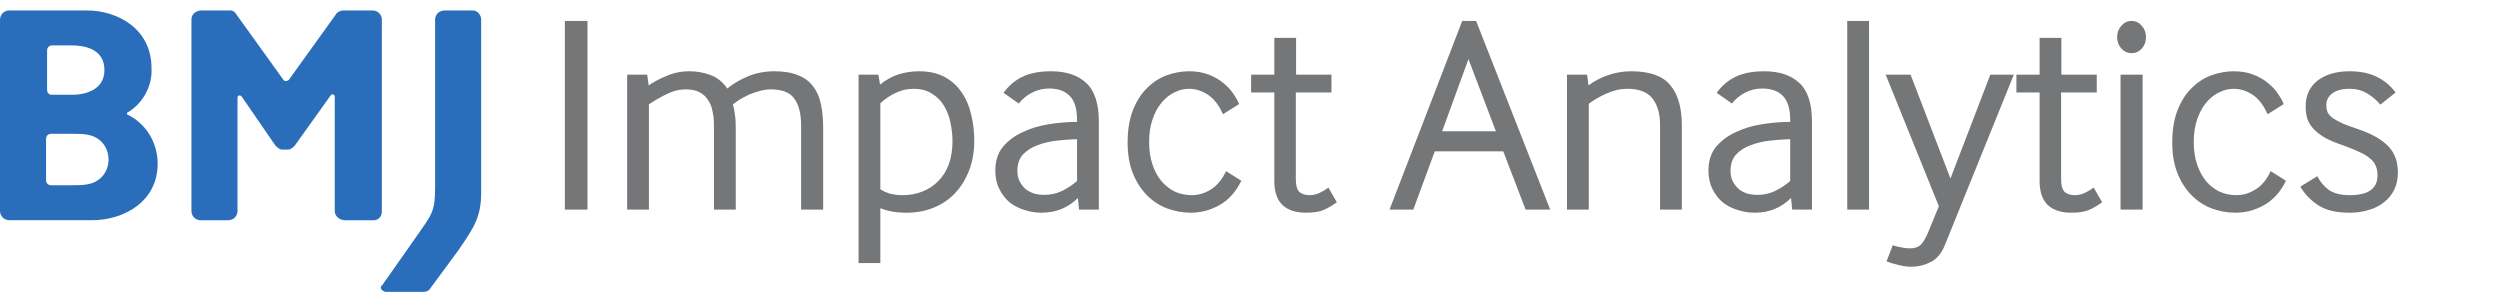
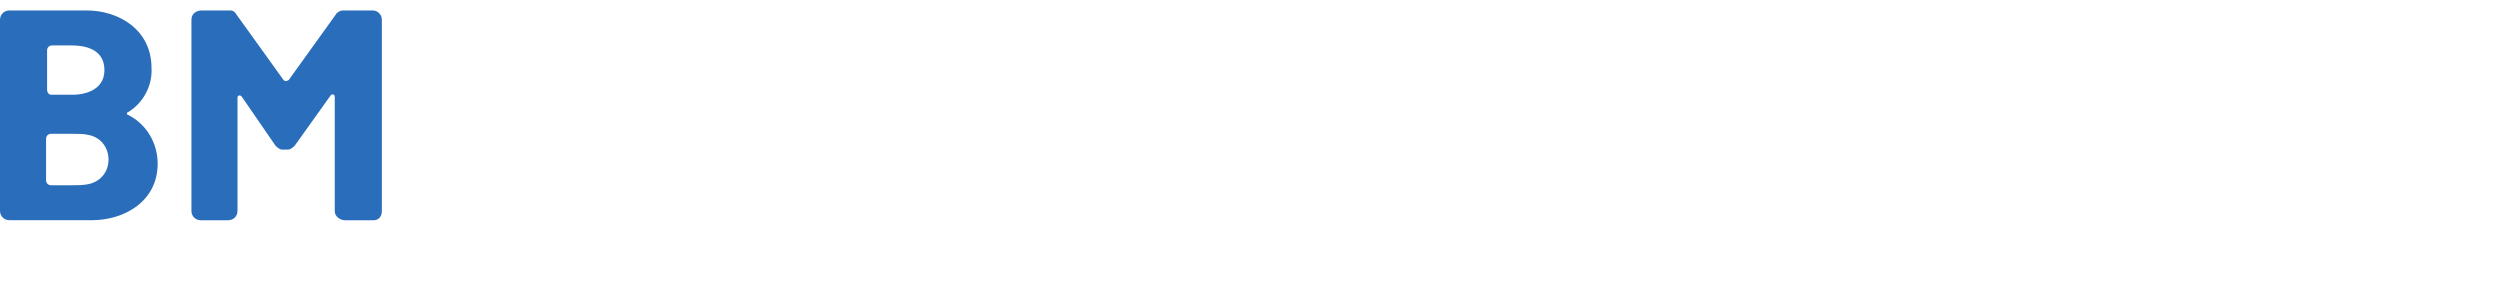
<svg xmlns="http://www.w3.org/2000/svg" width="478" height="56" viewBox="0 0 478 56" fill="none">
-   <path d="M73.795 55.804C73.404 55.804 72.816 55.413 72.816 55.022C72.816 54.826 72.816 54.63 73.012 54.63L79.472 45.435C82.604 40.935 83.191 40.544 83.191 35.848V3.761C83.191 2.783 83.974 2 84.953 2H90.433C91.216 2 91.999 2.783 91.999 3.761V36.826C91.999 41.522 90.629 43.478 87.693 47.782L82.212 55.217C82.016 55.609 81.429 55.804 81.038 55.804H73.795Z" fill="#2A6EBB" />
  <path d="M16.834 35.22C15.855 35.417 14.877 35.417 13.898 35.417H9.787C9.2 35.417 8.809 35.024 8.809 34.434V26.571C8.809 25.981 9.2 25.588 9.787 25.588H14.094C15.072 25.588 16.051 25.588 16.834 25.785C19.183 26.178 20.749 28.144 20.749 30.503C20.749 33.058 18.987 34.827 16.834 35.22ZM9.004 9.666C9.004 9.076 9.396 8.683 9.983 8.683H13.702C16.051 8.683 19.966 9.273 19.966 13.401C19.966 17.529 15.66 18.119 13.898 18.119H9.787C9.396 18.119 9.004 17.726 9.004 17.136V9.666ZM24.272 21.853C24.272 21.657 24.272 21.46 24.468 21.46C27.404 19.691 29.166 16.349 28.97 13.008C28.97 5.538 22.511 2 16.638 2H1.762C0.783 2 0 2.786 0 3.769V40.331C0 41.314 0.783 42.1 1.762 42.1H17.617C23.685 42.1 30.145 38.562 30.145 31.289C30.145 27.358 27.991 23.623 24.272 21.853C24.272 22.05 24.468 22.247 24.272 21.853Z" fill="#2A6EBB" />
  <path d="M63.223 18.239C63.419 18.044 63.419 18.044 63.614 18.044C63.81 18.044 64.006 18.239 64.006 18.435V40.383C64.006 41.362 64.984 42.109 65.963 42.109H71.444C72.423 42.109 73.01 41.362 73.01 40.383V3.761C73.01 2.783 72.227 2 71.248 2H65.572C64.985 2 64.397 2.391 64.202 2.783L55.197 15.304C54.806 15.5 54.806 15.5 54.61 15.5C54.414 15.5 54.219 15.304 54.219 15.304L45.214 2.783C45.019 2.391 44.627 2 44.04 2H38.559C37.58 2 36.602 2.587 36.602 3.761V3.957V40.348C36.602 41.326 37.385 42.109 38.363 42.109H43.648C44.627 42.109 45.41 41.326 45.41 40.348V18.63C45.41 18.435 45.606 18.239 45.802 18.239C45.997 18.239 46.193 18.435 46.193 18.435L52.653 27.826C53.044 28.217 53.436 28.609 54.023 28.609H55.002C55.589 28.609 56 28.198 56.372 27.826L63.223 18.239Z" fill="#2A6EBB" />
-   <path d="M108 40.075V4H112.327V40.075H108ZM119.909 40.075V14.276H123.749L124.019 16.331C124.885 15.719 126.002 15.123 127.373 14.547C128.743 13.934 130.239 13.627 131.862 13.627C133.232 13.627 134.548 13.861 135.81 14.33C137.108 14.799 138.19 15.664 139.055 16.926C140.137 16.025 141.453 15.25 143.003 14.601C144.554 13.952 146.248 13.627 148.087 13.627C149.89 13.627 151.387 13.88 152.576 14.384C153.802 14.853 154.758 15.556 155.443 16.494C156.164 17.395 156.669 18.531 156.957 19.901C157.246 21.235 157.39 22.767 157.39 24.498V40.075H153.171V23.957C153.171 21.794 152.757 20.117 151.927 18.927C151.098 17.702 149.584 17.089 147.384 17.089C146.663 17.089 145.942 17.197 145.221 17.413C144.5 17.593 143.815 17.828 143.166 18.116C142.552 18.405 141.976 18.711 141.435 19.036C140.93 19.36 140.497 19.667 140.137 19.955C140.317 20.568 140.443 21.217 140.515 21.902C140.624 22.551 140.678 23.417 140.678 24.498V40.075H136.513V23.957C136.513 23.02 136.423 22.137 136.243 21.307C136.098 20.478 135.81 19.757 135.377 19.144C134.981 18.495 134.44 17.99 133.755 17.63C133.07 17.269 132.186 17.089 131.105 17.089C129.842 17.089 128.581 17.413 127.319 18.062C126.093 18.675 125.011 19.306 124.074 19.955V40.075H119.909ZM164.157 50.297V14.276H167.943L168.268 16.169C169.385 15.268 170.557 14.619 171.783 14.222C173.045 13.825 174.361 13.627 175.732 13.627C177.643 13.627 179.265 13.988 180.599 14.709C181.933 15.43 183.015 16.404 183.844 17.63C184.71 18.855 185.323 20.28 185.683 21.902C186.08 23.489 186.278 25.147 186.278 26.878C186.278 28.969 185.954 30.862 185.305 32.557C184.656 34.252 183.754 35.712 182.6 36.938C181.483 38.128 180.13 39.047 178.544 39.696C176.957 40.345 175.245 40.67 173.406 40.67C171.387 40.67 169.692 40.381 168.322 39.804V50.297H164.157ZM168.322 36.181C168.719 36.469 169.295 36.739 170.053 36.992C170.81 37.208 171.657 37.316 172.595 37.316C173.965 37.316 175.227 37.082 176.381 36.613C177.571 36.145 178.58 35.478 179.409 34.612C180.275 33.747 180.942 32.683 181.411 31.421C181.879 30.123 182.114 28.663 182.114 27.04C182.114 25.85 181.987 24.66 181.735 23.471C181.483 22.245 181.068 21.163 180.491 20.226C179.914 19.252 179.139 18.477 178.165 17.9C177.228 17.287 176.056 16.98 174.65 16.98C173.496 16.98 172.378 17.233 171.297 17.738C170.215 18.242 169.223 18.91 168.322 19.739V36.181ZM206.311 40.075L206.095 37.857C205.195 38.759 204.148 39.462 202.958 39.967C201.805 40.435 200.524 40.67 199.118 40.67C198.002 40.67 196.901 40.489 195.819 40.129C194.774 39.804 193.837 39.318 193.006 38.669C192.214 37.983 191.565 37.136 191.06 36.127C190.555 35.117 190.303 33.945 190.303 32.611C190.303 30.772 190.79 29.258 191.763 28.068C192.773 26.878 194.034 25.941 195.548 25.256C197.063 24.534 198.739 24.029 200.578 23.741C202.417 23.453 204.202 23.308 205.933 23.308V22.984C205.933 20.82 205.465 19.27 204.527 18.333C203.626 17.395 202.309 16.926 200.578 16.926C199.388 16.926 198.289 17.197 197.279 17.738C196.306 18.242 195.477 18.927 194.791 19.793L191.871 17.738C192.918 16.331 194.142 15.304 195.548 14.655C196.991 13.97 198.794 13.627 200.957 13.627C203.843 13.627 206.078 14.366 207.663 15.845C209.286 17.323 210.097 19.793 210.097 23.254V40.075H206.311ZM205.933 26.608C204.743 26.644 203.482 26.734 202.147 26.878C200.814 27.022 199.57 27.311 198.415 27.743C197.298 28.14 196.36 28.735 195.603 29.528C194.882 30.322 194.521 31.367 194.521 32.665C194.521 33.494 194.683 34.197 195.008 34.775C195.332 35.351 195.73 35.838 196.197 36.235C196.704 36.595 197.244 36.866 197.82 37.046C198.434 37.19 199.029 37.262 199.605 37.262C200.868 37.262 202.021 37.01 203.066 36.505C204.148 35.964 205.104 35.333 205.933 34.612V26.608ZM237.343 34.558C236.332 36.65 234.944 38.2 233.178 39.209C231.447 40.183 229.609 40.67 227.661 40.67C226.147 40.67 224.65 40.399 223.172 39.858C221.729 39.318 220.449 38.488 219.332 37.37C218.214 36.253 217.312 34.865 216.628 33.206C215.942 31.511 215.6 29.528 215.6 27.257C215.6 24.841 215.942 22.767 216.628 21.037C217.312 19.306 218.214 17.9 219.332 16.818C220.449 15.7 221.712 14.889 223.118 14.384C224.525 13.88 225.931 13.627 227.337 13.627C228.778 13.627 230.041 13.844 231.123 14.276C232.239 14.709 233.178 15.25 233.935 15.899C234.727 16.548 235.359 17.233 235.828 17.954C236.332 18.675 236.694 19.324 236.91 19.901L233.827 21.848C233.07 20.117 232.114 18.873 230.961 18.116C229.806 17.359 228.598 16.98 227.337 16.98C226.363 16.98 225.425 17.215 224.525 17.683C223.622 18.116 222.811 18.765 222.091 19.631C221.368 20.496 220.793 21.56 220.36 22.822C219.927 24.084 219.711 25.526 219.711 27.148C219.711 28.771 219.927 30.213 220.36 31.475C220.793 32.737 221.368 33.801 222.091 34.666C222.848 35.532 223.713 36.199 224.687 36.667C225.695 37.1 226.759 37.316 227.878 37.316C229.139 37.316 230.346 36.956 231.502 36.235C232.691 35.514 233.665 34.342 234.422 32.719L237.343 34.558ZM247.76 34.179C247.76 35.441 247.996 36.289 248.463 36.721C248.969 37.118 249.599 37.316 250.356 37.316C251.042 37.316 251.691 37.172 252.303 36.884C252.917 36.595 253.476 36.253 253.98 35.856L255.602 38.669C254.774 39.282 253.945 39.768 253.114 40.129C252.322 40.489 251.187 40.67 249.707 40.67C247.76 40.67 246.265 40.183 245.218 39.209C244.173 38.2 243.649 36.667 243.649 34.612V17.683H239.214V14.276H243.649V7.245H247.814V14.276H254.575V17.683H247.76V34.179ZM265.679 40.075L279.579 4H282.23L296.4 40.075H291.694L287.422 28.933H274.333L270.223 40.075H265.679ZM275.739 25.093H286.015L280.769 11.302L275.739 25.093ZM299.61 40.075V14.276H303.45L303.721 16.331C304.768 15.538 305.992 14.889 307.398 14.384C308.841 13.88 310.338 13.627 311.888 13.627C315.422 13.627 317.91 14.511 319.351 16.277C320.831 18.008 321.569 20.586 321.569 24.012V40.075H317.404V23.903C317.404 21.74 316.917 20.045 315.944 18.819C314.97 17.593 313.385 16.98 311.184 16.98C309.815 16.98 308.463 17.287 307.128 17.9C305.83 18.477 304.714 19.126 303.775 19.847V40.075H299.61ZM342.664 40.075L342.448 37.857C341.545 38.759 340.5 39.462 339.311 39.967C338.157 40.435 336.877 40.67 335.471 40.67C334.352 40.67 333.253 40.489 332.171 40.129C331.126 39.804 330.188 39.318 329.359 38.669C328.565 37.983 327.916 37.136 327.412 36.127C326.908 35.117 326.655 33.945 326.655 32.611C326.655 30.772 327.141 29.258 328.115 28.068C329.125 26.878 330.387 25.941 331.901 25.256C333.415 24.534 335.092 24.029 336.931 23.741C338.77 23.453 340.555 23.308 342.285 23.308V22.984C342.285 20.82 341.816 19.27 340.879 18.333C339.977 17.395 338.662 16.926 336.931 16.926C335.741 16.926 334.642 17.197 333.632 17.738C332.658 18.242 331.829 18.927 331.144 19.793L328.223 17.738C329.268 16.331 330.495 15.304 331.901 14.655C333.344 13.97 335.146 13.627 337.309 13.627C340.193 13.627 342.43 14.366 344.016 15.845C345.639 17.323 346.45 19.793 346.45 23.254V40.075H342.664ZM342.285 26.608C341.095 26.644 339.834 26.734 338.499 26.878C337.165 27.022 335.921 27.311 334.767 27.743C333.649 28.14 332.712 28.735 331.955 29.528C331.235 30.322 330.873 31.367 330.873 32.665C330.873 33.494 331.036 34.197 331.36 34.775C331.685 35.351 332.081 35.838 332.55 36.235C333.054 36.595 333.595 36.866 334.173 37.046C334.785 37.19 335.38 37.262 335.957 37.262C337.219 37.262 338.374 37.01 339.419 36.505C340.5 35.964 341.457 35.333 342.285 34.612V26.608ZM353.195 40.075V4H357.36V40.075H353.195ZM361.895 46.889C362.291 47.034 362.778 47.16 363.355 47.268C363.968 47.412 364.582 47.484 365.194 47.484C366.023 47.484 366.672 47.286 367.141 46.889C367.611 46.493 368.097 45.718 368.602 44.564L370.711 39.426L360.543 14.276H365.302L372.928 34.125L380.554 14.276H385.043L371.847 46.889C371.198 48.476 370.278 49.558 369.088 50.135C367.935 50.712 366.726 51 365.465 51C364.636 51 363.751 50.874 362.814 50.621C361.912 50.405 361.209 50.189 360.705 49.972L361.895 46.889ZM394.081 34.179C394.081 35.441 394.317 36.289 394.785 36.721C395.291 37.118 395.92 37.316 396.678 37.316C397.363 37.316 398.012 37.172 398.625 36.884C399.239 36.595 399.797 36.253 400.301 35.856L401.924 38.669C401.095 39.282 400.267 39.768 399.436 40.129C398.644 40.489 397.508 40.67 396.029 40.67C394.081 40.67 392.586 40.183 391.54 39.209C390.495 38.2 389.971 36.667 389.971 34.612V17.683H385.536V14.276H389.971V7.245H394.136V14.276H400.896V17.683H394.081V34.179ZM407.556 10.166C406.799 10.166 406.15 9.877 405.609 9.3C405.069 8.687 404.798 7.948 404.798 7.083C404.798 6.254 405.069 5.532 405.609 4.919C406.15 4.306 406.799 4 407.556 4C408.314 4 408.963 4.306 409.503 4.919C410.044 5.532 410.315 6.254 410.315 7.083C410.315 7.948 410.044 8.687 409.503 9.3C408.963 9.877 408.314 10.166 407.556 10.166ZM405.447 40.075V14.276H409.666V40.075H405.447ZM437.077 34.558C436.067 36.65 434.678 38.2 432.913 39.209C431.182 40.183 429.343 40.67 427.396 40.67C425.882 40.67 424.385 40.399 422.907 39.858C421.464 39.318 420.183 38.488 419.067 37.37C417.948 36.253 417.046 34.865 416.363 33.206C415.677 31.511 415.335 29.528 415.335 27.257C415.335 24.841 415.677 22.767 416.363 21.037C417.046 19.306 417.948 17.9 419.067 16.818C420.183 15.7 421.447 14.889 422.853 14.384C424.259 13.88 425.665 13.627 427.071 13.627C428.512 13.627 429.776 13.844 430.857 14.276C431.974 14.709 432.913 15.25 433.67 15.899C434.462 16.548 435.094 17.233 435.563 17.954C436.067 18.675 436.428 19.324 436.645 19.901L433.562 21.848C432.805 20.117 431.848 18.873 430.695 18.116C429.54 17.359 428.333 16.98 427.071 16.98C426.098 16.98 425.159 17.215 424.259 17.683C423.357 18.116 422.546 18.765 421.825 19.631C421.103 20.496 420.527 21.56 420.095 22.822C419.662 24.084 419.445 25.526 419.445 27.148C419.445 28.771 419.662 30.213 420.095 31.475C420.527 32.737 421.103 33.801 421.825 34.666C422.582 35.532 423.448 36.199 424.421 36.667C425.43 37.1 426.494 37.316 427.612 37.316C428.874 37.316 430.081 36.956 431.236 36.235C432.426 35.514 433.399 34.342 434.157 32.719L437.077 34.558ZM443.061 33.693C443.674 34.846 444.448 35.748 445.387 36.397C446.361 37.01 447.659 37.316 449.281 37.316C452.814 37.316 454.582 36.054 454.582 33.531C454.582 32.773 454.454 32.142 454.203 31.637C453.987 31.097 453.608 30.628 453.067 30.231C452.561 29.799 451.895 29.402 451.066 29.041C450.235 28.645 449.227 28.23 448.037 27.797C446.739 27.365 445.638 26.914 444.738 26.445C443.836 25.941 443.096 25.4 442.521 24.823C441.943 24.246 441.51 23.597 441.223 22.876C440.969 22.155 440.844 21.307 440.844 20.334C440.844 18.242 441.601 16.602 443.115 15.412C444.665 14.222 446.702 13.627 449.227 13.627C451.317 13.627 453.067 13.988 454.473 14.709C455.88 15.394 457.069 16.386 458.043 17.683L455.122 20.009C454.4 19.144 453.554 18.423 452.58 17.846C451.607 17.269 450.506 16.98 449.281 16.98C447.767 16.98 446.631 17.287 445.874 17.9C445.151 18.477 444.792 19.198 444.792 20.063C444.792 20.604 444.881 21.091 445.063 21.524C445.279 21.92 445.638 22.299 446.144 22.659C446.648 22.984 447.297 23.326 448.091 23.687C448.92 24.012 449.965 24.39 451.228 24.823C453.608 25.652 455.41 26.698 456.637 27.96C457.861 29.222 458.476 30.898 458.476 32.99C458.476 34.216 458.24 35.315 457.773 36.289C457.303 37.226 456.654 38.02 455.825 38.669C455.032 39.318 454.075 39.804 452.959 40.129C451.841 40.489 450.614 40.67 449.281 40.67C446.72 40.67 444.719 40.201 443.278 39.264C441.835 38.326 440.682 37.136 439.816 35.694L443.061 33.693Z" fill="#747678" />
</svg>